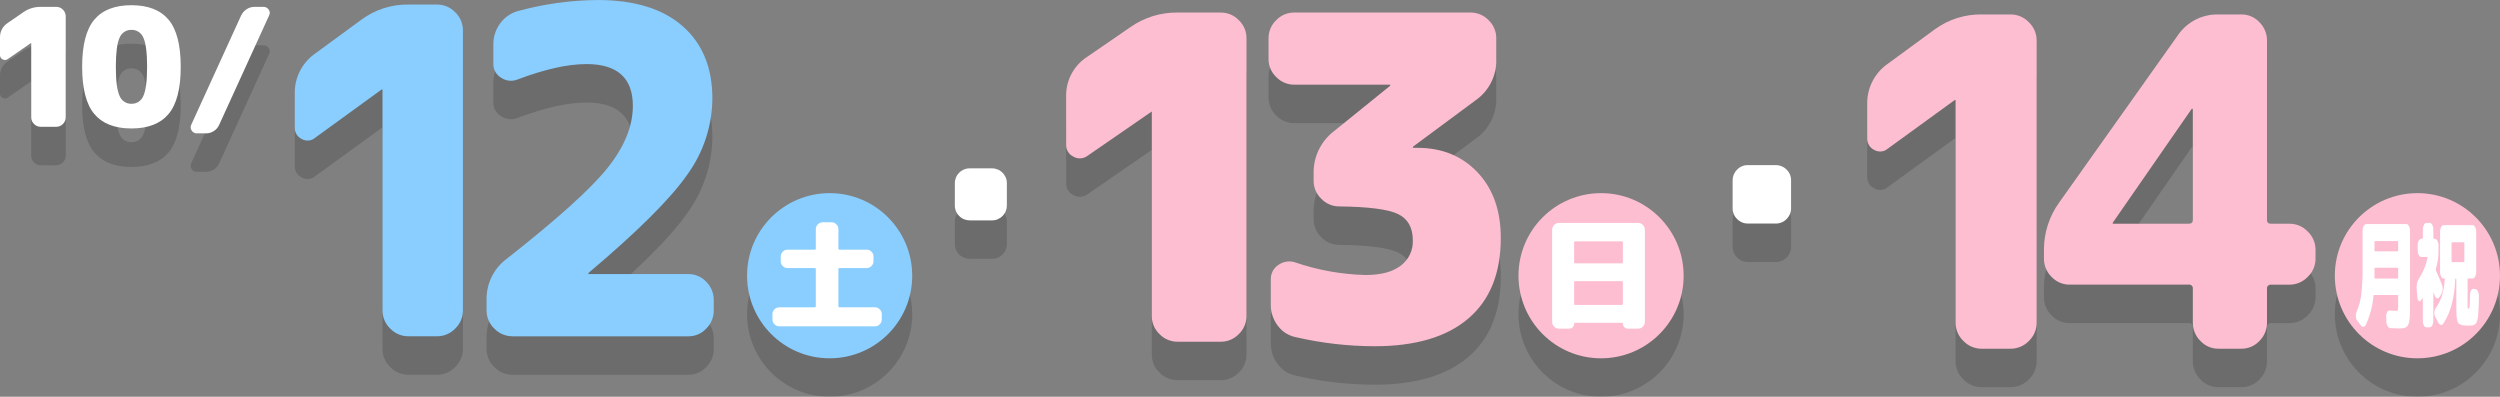
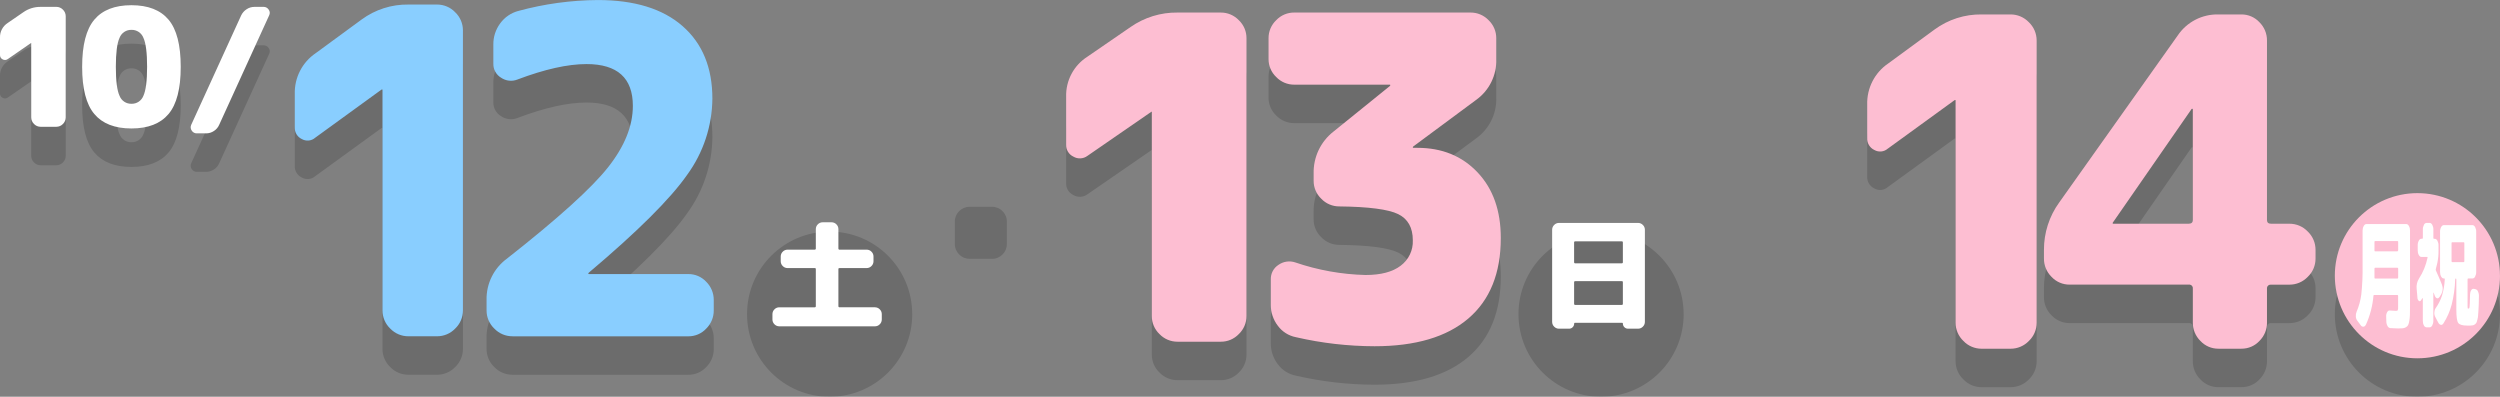
<svg xmlns="http://www.w3.org/2000/svg" viewBox="0 0 715.17 113.49">
  <rect x="0" y="0" width="715.17" height="113.49" fill="#808080" stroke="none" />
  <defs>
    <style>
      .cls-1 {
        clip-path: url(#clippath-4);
      }

      .cls-2 {
        fill: #fff;
      }

      .cls-3 {
        fill: none;
      }

      .cls-4 {
        clip-path: url(#clippath-1);
      }

      .cls-5 {
        isolation: isolate;
      }

      .cls-6 {
        fill: #89ceff;
      }

      .cls-7 {
        fill: #fdbed2;
      }

      .cls-8 {
        mix-blend-mode: multiply;
        opacity: .16;
      }
    </style>
    <clipPath id="clippath-1">
      <rect class="cls-3" x="673.95" y="74.78" width="35.2" height="30.19" />
    </clipPath>
    <clipPath id="clippath-4">
      <rect class="cls-3" x="673.95" y="63.78" width="35.2" height="30.19" />
    </clipPath>
  </defs>
  <g class="cls-5">
    <g id="_レイヤー_2" data-name="レイヤー_2">
      <g id="_レイヤー_1-2" data-name="レイヤー_1">
        <g id="_グループ_3635" data-name="グループ_3635">
          <g class="cls-8">
            <path id="_パス_39831-2" data-name="パス_39831-2" d="M16.12,12.96c.71,0,1.39.29,1.88.8.51.49.8,1.17.8,1.88v28.95c0,.71-.29,1.39-.8,1.88-.49.51-1.17.8-1.88.8h-4.51c-.71,0-1.39-.29-1.88-.8-.51-.49-.8-1.17-.8-1.88v-21.29h-.05l-6.67,4.61c-.43.31-1,.34-1.46.07-.48-.23-.77-.72-.75-1.25v-4.98c-.05-1.69.79-3.27,2.21-4.18l4.51-3.1c1.43-1,3.14-1.52,4.89-1.5h4.51ZM34.2,38.41c.54,1.41,1.9,2.32,3.41,2.28,1.51.04,2.87-.87,3.41-2.28.7-1.52,1.06-4.29,1.06-8.3s-.35-6.78-1.06-8.3c-.54-1.4-1.91-2.31-3.41-2.27-1.5-.04-2.87.87-3.41,2.28-.71,1.52-1.06,4.29-1.06,8.3,0,4.01.35,6.78,1.06,8.29ZM26.98,16.63c2.32-2.76,5.86-4.14,10.62-4.14s8.3,1.38,10.62,4.14,3.48,7.25,3.48,13.49-1.16,10.73-3.48,13.49c-2.32,2.76-5.86,4.14-10.62,4.14s-8.3-1.38-10.62-4.14c-2.32-2.76-3.48-7.25-3.48-13.49,0-6.24,1.16-10.73,3.48-13.49ZM75.39,12.96c.6-.01,1.16.29,1.48.8.36.48.4,1.12.12,1.65l-14.29,31.3c-.31.72-.84,1.34-1.5,1.76-.67.45-1.45.69-2.26.68h-2.64c-.59.02-1.15-.29-1.46-.8-.34-.48-.39-1.11-.14-1.64l14.29-31.3c.34-.72.88-1.33,1.55-1.76.65-.44,1.42-.68,2.21-.68h2.63Z" />
            <path id="_パス_39834-2" data-name="パス_39834-2" d="M277.4,74.04c-1.13.01-2.22-.44-3-1.25-.81-.78-1.27-1.87-1.25-3v-6.38c-.01-1.13.44-2.22,1.25-3,.78-.81,1.87-1.27,3-1.25h6.38c1.13-.01,2.22.44,3,1.25.81.78,1.27,1.87,1.25,3v6.38c.01,1.13-.44,2.22-1.25,3-.78.81-1.87,1.27-3,1.25h-6.38Z" />
-             <path id="_パス_39837-2" data-name="パス_39837-2" d="M508.04,58.23c1.15,0,2.25.46,3.04,1.29.83.79,1.3,1.89,1.29,3.04v8.06c0,1.15-.46,2.25-1.29,3.04-.79.83-1.89,1.3-3.04,1.29h-8.06c-1.15,0-2.25-.46-3.04-1.29-.83-.79-1.3-1.89-1.29-3.04v-8.06c0-1.15.46-2.25,1.29-3.04.79-.83,1.89-1.3,3.04-1.29h8.06Z" />
            <path id="_パス_39832-2" data-name="パス_39832-2" d="M90.18,50.39c-1.06.94-2.61,1.09-3.84.39-1.3-.61-2.09-1.95-2.01-3.38v-9.49c-.14-4.67,2.12-9.08,5.98-11.7l13.13-9.62c3.88-2.85,8.58-4.36,13.39-4.29h8.19c1.96-.01,3.85.79,5.2,2.21,1.42,1.35,2.22,3.24,2.21,5.2v80.08c.01,1.96-.79,3.85-2.21,5.2-1.35,1.42-3.24,2.22-5.2,2.21h-8.19c-1.96.01-3.85-.79-5.2-2.21-1.42-1.35-2.22-3.24-2.21-5.2v-63.18h-.26l-18.98,13.78ZM146.6,107.2c-1.96.01-3.85-.79-5.2-2.21-1.42-1.35-2.22-3.24-2.21-5.2v-2.99c-.1-4.66,2.09-9.08,5.85-11.83,14.56-11.44,24.2-20.15,28.92-26.13s7.08-11.83,7.08-17.55c0-7.97-4.42-11.96-13.26-11.96-5.37,0-11.96,1.47-19.76,4.42-1.55.62-3.3.42-4.68-.52-1.41-.84-2.26-2.39-2.21-4.03v-5.46c-.03-2.17.66-4.3,1.95-6.04,1.27-1.76,3.11-3.02,5.2-3.57,7.42-2.02,15.06-3.07,22.75-3.12,10.49,0,18.57,2.49,24.25,7.47,5.68,4.98,8.51,11.9,8.51,20.74-.07,7.83-2.59,15.45-7.21,21.78-4.81,6.89-14.19,16.23-28.15,28.01-.08.07-.12.16-.13.26,0,.06.03.12.1.13.01,0,.02,0,.03,0h28.47c1.95-.02,3.81.78,5.13,2.21,1.39,1.37,2.16,3.25,2.15,5.2v2.99c.02,1.95-.76,3.83-2.15,5.2-1.32,1.43-3.19,2.23-5.13,2.21h-50.31Z" />
            <path id="_パス_535-2" data-name="パス_535-2" d="M260.96,89.87c0,13.05-10.57,23.62-23.62,23.63s-23.62-10.57-23.63-23.62,10.57-23.62,23.62-23.63h0c13.05,0,23.62,10.58,23.62,23.62h0" />
            <path id="_パス_39833" data-name="パス_39833" d="M250.31,98.91c.51,0,1.01.21,1.36.58.37.35.58.85.58,1.36v1.56c0,.51-.21,1.01-.58,1.36-.35.37-.85.58-1.36.58h-27.4c-.51,0-1.01-.21-1.36-.58-.37-.35-.58-.85-.58-1.36v-1.56c0-.51.21-1.01.58-1.36.35-.37.85-.58,1.36-.58h10.16c.15.02.28-.08.31-.23,0-.03,0-.05,0-.08v-10.64c0-.18-.1-.27-.31-.27h-7.79c-.51,0-1.01-.21-1.36-.58-.37-.35-.58-.85-.58-1.36v-1.39c0-.51.21-1.01.58-1.36.35-.37.85-.58,1.36-.58h7.79c.15.02.28-.08.31-.23,0-.03,0-.05,0-.08v-5.58c0-.51.21-1.01.58-1.36.35-.37.85-.58,1.36-.58h2.58c.51,0,1.01.21,1.36.58.37.35.58.85.58,1.36v5.58c-.02.15.08.28.23.31.03,0,.05,0,.08,0h7.79c.51,0,1.01.21,1.36.58.37.35.58.85.58,1.36v1.39c0,.51-.21,1.01-.58,1.36-.35.37-.85.58-1.36.58h-7.79c-.2,0-.31.09-.31.27v10.64c-.02.15.08.28.23.31.03,0,.05,0,.08,0h10.16Z" />
            <path id="_パス_39835-2" data-name="パス_39835-2" d="M349.23,14.59c1.95-.01,3.82.78,5.16,2.19,1.41,1.34,2.21,3.21,2.19,5.16v79.46c.01,1.95-.78,3.82-2.19,5.16-1.34,1.41-3.21,2.21-5.16,2.19h-12.38c-1.95.01-3.82-.78-5.16-2.19-1.41-1.34-2.21-3.21-2.19-5.16v-58.44h-.13l-18.32,12.64c-1.18.86-2.75.93-4,.19-1.31-.62-2.12-1.97-2.06-3.42v-13.67c-.14-4.63,2.16-8.99,6.06-11.48l12.38-8.51c3.93-2.74,8.62-4.19,13.42-4.13h12.38ZM405.47,53.29c7.05,0,12.79,2.34,17.22,7.03,4.43,4.69,6.64,10.94,6.64,18.77,0,10.06-3.1,17.74-9.29,23.03-6.19,5.29-15.14,7.93-26.83,7.93-7.55-.02-15.08-.88-22.45-2.58-2.1-.4-3.96-1.57-5.22-3.29-1.32-1.72-2.02-3.83-2-6v-7.22c-.06-1.69.77-3.28,2.19-4.19,1.39-.98,3.16-1.24,4.77-.71,6.49,2.22,13.27,3.44,20.12,3.61,4.39,0,7.74-.88,10.06-2.65,2.29-1.7,3.6-4.43,3.48-7.29,0-3.61-1.4-6.11-4.19-7.48s-8.41-2.11-16.83-2.2c-1.95.01-3.82-.78-5.16-2.19-1.41-1.34-2.21-3.21-2.19-5.16v-2.06c-.11-4.67,1.99-9.12,5.68-12l16.12-13.03c.08-.07.12-.16.13-.26,0-.06-.03-.12-.1-.13-.01,0-.02,0-.03,0h-27.35c-1.95.01-3.82-.78-5.16-2.19-1.41-1.34-2.21-3.21-2.19-5.16v-5.93c-.01-1.95.78-3.82,2.19-5.16,1.34-1.41,3.21-2.21,5.16-2.19h50.44c1.95-.01,3.82.78,5.16,2.19,1.41,1.34,2.21,3.21,2.19,5.16v5.93c.17,4.64-2.01,9.06-5.8,11.74l-17.94,13.29c-.08.07-.12.16-.13.26,0,.06.03.12.1.13.01,0,.02,0,.03,0h1.16Z" />
            <path id="_パス_39838-2" data-name="パス_39838-2" d="M540.04,53.51c-1.07.95-2.63,1.1-3.86.39-1.31-.62-2.11-1.96-2.03-3.41v-9.56c-.14-4.7,2.13-9.15,6.03-11.79l13.23-9.69c3.91-2.87,8.65-4.39,13.49-4.32h8.25c1.98-.01,3.88.8,5.24,2.23,1.43,1.36,2.24,3.26,2.23,5.24v80.7c.01,1.98-.79,3.88-2.23,5.24-1.37,1.43-3.26,2.23-5.24,2.22h-8.25c-1.98.01-3.88-.79-5.24-2.23-1.43-1.36-2.24-3.26-2.23-5.24v-63.67h-.26l-19.13,13.89ZM604.37,74.74v.13c0,.06.04.12.1.13.01,0,.02,0,.03,0h21.61c.79,0,1.18-.35,1.18-1.05v-31.7c0-.06-.04-.12-.1-.13-.01,0-.02,0-.03,0-.17,0-.26.04-.26.13l-22.53,32.49ZM592.05,92.42c-1.96.02-3.84-.79-5.18-2.23-1.4-1.38-2.18-3.27-2.16-5.24v-2.49c-.01-4.84,1.5-9.56,4.33-13.49l33.93-47.81c2.6-3.87,7-6.14,11.66-6.03h6.55c1.96-.02,3.84.79,5.17,2.23,1.4,1.38,2.18,3.27,2.16,5.24v51.35c0,.7.39,1.05,1.18,1.05h5.24c1.98-.01,3.88.79,5.24,2.23,1.43,1.36,2.24,3.26,2.23,5.24v2.49c.01,1.98-.79,3.88-2.23,5.24-1.36,1.43-3.26,2.24-5.24,2.23h-5.24c-.57-.08-1.1.31-1.18.88-.01.1-.01.2,0,.29v9.69c.02,1.97-.76,3.86-2.16,5.24-1.33,1.44-3.21,2.24-5.17,2.22h-6.55c-1.96.02-3.84-.79-5.17-2.23-1.4-1.38-2.18-3.27-2.16-5.24v-9.69c.08-.57-.31-1.1-.88-1.18-.1-.01-.2-.01-.29,0h-34.06Z" />
            <path id="_パス_538-2" data-name="パス_538-2" d="M481.64,89.87c0,13.05-10.57,23.62-23.62,23.63s-23.62-10.57-23.63-23.62,10.57-23.62,23.62-23.63h0c13.05,0,23.62,10.58,23.62,23.62h0" />
            <path id="_パス_39836" data-name="パス_39836" d="M468.61,74.77c.51,0,1.01.21,1.36.58.37.35.58.85.58,1.36v26.38c0,.51-.21,1.01-.58,1.36-.35.37-.85.58-1.36.58h-2.89c-.39,0-.76-.15-1.03-.42-.28-.27-.44-.65-.43-1.03.02-.11-.06-.22-.18-.24-.02,0-.04,0-.06,0h-13.46c-.11-.02-.22.06-.24.18,0,.02,0,.04,0,.06,0,.39-.15.76-.43,1.03-.27.28-.65.43-1.04.42h-2.89c-.51,0-1.01-.21-1.36-.58-.37-.35-.58-.85-.58-1.36v-26.38c0-.51.21-1.01.58-1.36.35-.37.85-.58,1.36-.58h22.64ZM464.25,97.92v-6.22c0-.18-.1-.27-.31-.27h-13.33c-.2,0-.31.09-.31.27v6.22c-.02.15.08.28.23.31.03,0,.05,0,.08,0h13.33c.15.02.28-.08.31-.23,0-.03,0-.05,0-.08ZM464.25,86.02v-5.68c.02-.15-.08-.28-.23-.31-.03,0-.05,0-.08,0h-13.33c-.15-.02-.28.08-.31.23,0,.03,0,.05,0,.08v5.68c-.02.15.08.28.23.31.03,0,.05,0,.08,0h13.33c.15.02.28-.08.31-.23,0-.03,0-.05,0-.08Z" />
            <path id="_パス_539-2" data-name="パス_539-2" d="M715.17,89.87c0,13.05-10.57,23.62-23.62,23.63s-23.62-10.57-23.63-23.62,10.57-23.62,23.62-23.63h0c13.05,0,23.62,10.58,23.62,23.62h0" />
            <g class="cls-4">
              <path id="_パス_540" data-name="パス_540" d="M688.39,75.1c.28,0,.53.19.73.56.22.4.32.85.31,1.3v21.51c0,1.1,0,1.97-.03,2.6-.02.59-.07,1.17-.18,1.75-.05.4-.17.8-.33,1.17-.14.26-.36.47-.61.61-.28.17-.58.27-.91.31-.32.03-.77.05-1.34.05-.52,0-1.27-.03-2.26-.1-.34-.06-.62-.27-.77-.58-.23-.41-.35-.86-.35-1.33l-.04-1.34c-.04-.44.05-.89.26-1.28.2-.36.43-.53.7-.51.89.06,1.49.1,1.81.1.29,0,.47-.05.54-.16.1-.32.13-.65.1-.97v-3.11c0-.19-.06-.29-.17-.29h-6.7c-.11,0-.17.08-.18.23-.24,2.83-.95,5.59-2.12,8.18-.2.41-.44.63-.74.66-.33.02-.64-.15-.8-.44l-1.01-1.36c-.24-.34-.37-.75-.37-1.16-.03-.46.04-.91.22-1.33.68-1.59,1.13-3.27,1.35-4.99.28-2.68.4-5.37.36-8.06v-10.16c0-.45.1-.9.32-1.3.21-.37.45-.56.73-.56h11.46ZM686.04,82.6v-2.37c0-.18-.06-.26-.17-.26h-6.45c-.11,0-.16.09-.16.26v2.37c0,.19.05.29.16.29h6.45c.11,0,.17-.1.17-.29M686.04,90.39v-2.5c0-.19-.06-.29-.17-.29h-6.45c-.11,0-.16.1-.16.29v2.5c0,.19.05.29.14.29h6.46c.11,0,.17-.1.17-.29" />
              <path id="_パス_541" data-name="パス_541" d="M697.87,95.94c-.21.33-.44.46-.71.39s-.48-.3-.64-.71l-.33-.88s-.03-.06-.05-.03c-.03.03-.04.06-.04.1v7.98c.01.45-.1.9-.31,1.3-.21.37-.45.55-.73.55h-.93c-.33-.03-.61-.24-.73-.55-.22-.4-.32-.85-.31-1.3v-6.43s0-.07-.04-.09c-.02-.02-.05-.01-.07.03-.17.26-.31.47-.42.61-.18.28-.39.34-.61.16-.26-.23-.4-.56-.4-.91l-.22-2.53c-.12-1.03.12-2.08.68-2.96,1.16-1.8,1.98-3.8,2.42-5.9.05-.18.02-.27-.09-.27h-1.67c-.28,0-.52-.18-.73-.55-.22-.4-.32-.85-.31-1.3v-1.5c-.01-.45.09-.9.31-1.3.21-.37.45-.55.73-.55h.26c.11,0,.17-.09.17-.26v-2.42c-.01-.45.1-.9.31-1.3.12-.31.4-.52.73-.55h.93c.28,0,.52.19.73.55.21.4.32.85.31,1.3v2.44c0,.17.05.26.17.26h.26c.28,0,.52.18.73.55.21.4.32.85.31,1.3v1.5c.02,1.21-.1,2.42-.35,3.6-.09.39-.23.96-.42,1.69-.04.14-.03.29.02.42.7,1.54,1.28,2.89,1.74,4.06.17.46.24.94.19,1.43-.03.46-.17.9-.4,1.3l-.47.77ZM708.16,93.73c.34.08.61.34.72.67.2.43.29.91.26,1.38-.02.93-.04,1.69-.05,2.29-.01.6-.04,1.2-.09,1.8s-.08,1.08-.1,1.42c-.02.35-.08.7-.17,1.04-.1.35-.17.61-.22.78-.06.19-.17.36-.32.5-.12.13-.25.23-.4.32-.17.08-.35.13-.54.15-.21.04-.43.06-.64.06h-.82c-1.37,0-2.23-.26-2.58-.77s-.53-1.78-.53-3.77v-8.66c0-.17-.05-.26-.17-.26s-.16.09-.16.26c-.07,2.42-.41,4.83-1,7.18-.5,1.9-1.29,3.72-2.35,5.37-.22.35-.47.49-.76.44-.34-.09-.61-.34-.74-.66l-.88-1.66c-.19-.39-.27-.83-.23-1.27.01-.41.13-.82.36-1.17.79-1.1,1.41-2.32,1.83-3.61.45-1.51.72-3.07.79-4.64.02-.17-.02-.26-.13-.26h-.18c-.28,0-.52-.18-.73-.55-.22-.4-.32-.85-.31-1.3v-11.55c-.01-.45.09-.9.31-1.3.21-.37.45-.55.73-.55h8.26c.28,0,.53.18.73.55.21.4.32.85.31,1.3v11.56c.01.45-.1.9-.31,1.3-.12.31-.41.52-.73.55h-1.28c-.09,0-.15.09-.15.26v7.69c-.01.19,0,.38.04.57.02.05.1.08.24.08s.23-.12.28-.36c.05-.34.1-1.56.15-3.67,0-.42.11-.84.33-1.2.13-.28.42-.45.73-.42l.51.1ZM704.97,85.69v-5.13c0-.17-.05-.26-.16-.26h-3.35c-.1,0-.15.09-.15.26v5.13c0,.19.05.29.15.29h3.35c.11,0,.16-.09.16-.29" />
            </g>
          </g>
          <g>
            <path id="_パス_39831-2-2" data-name="パス_39831-2" class="cls-2" d="M16.12,1.96c.71,0,1.39.29,1.88.8.51.49.8,1.17.8,1.88v28.95c0,.71-.29,1.39-.8,1.88-.49.51-1.17.8-1.88.8h-4.51c-.71,0-1.39-.29-1.88-.8-.51-.49-.8-1.17-.8-1.88V12.3h-.05l-6.67,4.61c-.43.31-1,.34-1.46.07-.48-.23-.77-.72-.75-1.25v-4.98c-.05-1.69.79-3.27,2.21-4.18l4.51-3.1c1.43-1,3.14-1.52,4.89-1.5h4.51ZM34.2,27.41c.54,1.41,1.9,2.32,3.41,2.28,1.51.04,2.87-.87,3.41-2.28.7-1.52,1.06-4.29,1.06-8.3s-.35-6.78-1.06-8.3c-.54-1.4-1.91-2.31-3.41-2.27-1.5-.04-2.87.87-3.41,2.28-.71,1.52-1.06,4.29-1.06,8.3,0,4.01.35,6.78,1.06,8.29ZM26.98,5.63c2.32-2.76,5.86-4.14,10.62-4.14s8.3,1.38,10.62,4.14,3.48,7.25,3.48,13.49-1.16,10.73-3.48,13.49c-2.32,2.76-5.86,4.14-10.62,4.14s-8.3-1.38-10.62-4.14c-2.32-2.76-3.48-7.25-3.48-13.49,0-6.24,1.16-10.73,3.48-13.49ZM75.39,1.96c.6-.01,1.16.29,1.48.8.36.48.4,1.12.12,1.65l-14.29,31.3c-.31.72-.84,1.34-1.5,1.76-.67.45-1.45.69-2.26.68h-2.64c-.59.02-1.15-.29-1.46-.8-.34-.48-.39-1.11-.14-1.64l14.29-31.3c.34-.72.88-1.33,1.55-1.76.65-.44,1.42-.68,2.21-.68h2.63Z" />
-             <path id="_パス_39834-2-2" data-name="パス_39834-2" class="cls-2" d="M277.4,63.04c-1.13.01-2.22-.44-3-1.25-.81-.78-1.27-1.87-1.25-3v-6.38c-.01-1.13.44-2.22,1.25-3,.78-.81,1.87-1.27,3-1.25h6.38c1.13-.01,2.22.44,3,1.25.81.78,1.27,1.87,1.25,3v6.38c.01,1.13-.44,2.22-1.25,3-.78.81-1.87,1.27-3,1.25h-6.38Z" />
-             <path id="_パス_39837-2-2" data-name="パス_39837-2" class="cls-2" d="M508.04,47.23c1.15,0,2.25.46,3.04,1.29.83.79,1.3,1.89,1.29,3.04v8.06c0,1.15-.46,2.25-1.29,3.04-.79.83-1.89,1.3-3.04,1.29h-8.06c-1.15,0-2.25-.46-3.04-1.29-.83-.79-1.3-1.89-1.29-3.04v-8.06c0-1.15.46-2.25,1.29-3.04.79-.83,1.89-1.3,3.04-1.29h8.06Z" />
            <path id="_パス_39832-2-2" data-name="パス_39832-2" class="cls-6" d="M90.18,39.39c-1.06.94-2.61,1.09-3.84.39-1.3-.61-2.09-1.95-2.01-3.38v-9.49c-.14-4.67,2.12-9.08,5.98-11.7l13.13-9.62c3.88-2.85,8.58-4.36,13.39-4.29h8.19c1.96-.01,3.85.79,5.2,2.21,1.42,1.35,2.22,3.24,2.21,5.2v80.08c.01,1.96-.79,3.85-2.21,5.2-1.35,1.42-3.24,2.22-5.2,2.21h-8.19c-1.96.01-3.85-.79-5.2-2.21-1.42-1.35-2.22-3.24-2.21-5.2V25.61h-.26l-18.98,13.78ZM146.6,96.2c-1.96.01-3.85-.79-5.2-2.21-1.42-1.35-2.22-3.24-2.21-5.2v-2.99c-.1-4.66,2.09-9.08,5.85-11.83,14.56-11.44,24.2-20.15,28.92-26.13s7.08-11.83,7.08-17.55c0-7.97-4.42-11.96-13.26-11.96-5.37,0-11.96,1.47-19.76,4.42-1.55.62-3.3.42-4.68-.52-1.41-.84-2.26-2.39-2.21-4.03v-5.46c-.03-2.17.66-4.3,1.95-6.04,1.27-1.76,3.11-3.02,5.2-3.57,7.42-2.02,15.06-3.07,22.75-3.12,10.49,0,18.57,2.49,24.25,7.47,5.68,4.98,8.51,11.9,8.51,20.74-.07,7.83-2.59,15.45-7.21,21.78-4.81,6.89-14.19,16.23-28.15,28.01-.08.07-.12.16-.13.26,0,.06.03.12.1.13.01,0,.02,0,.03,0h28.47c1.95-.02,3.81.78,5.13,2.21,1.39,1.37,2.16,3.25,2.15,5.2v2.99c.02,1.95-.76,3.83-2.15,5.2-1.32,1.43-3.19,2.23-5.13,2.21h-50.31Z" />
-             <path id="_パス_535-2-2" data-name="パス_535-2" class="cls-6" d="M260.96,78.87c0,13.05-10.57,23.62-23.62,23.63s-23.62-10.57-23.63-23.62,10.57-23.62,23.62-23.63h0c13.05,0,23.62,10.58,23.62,23.62h0" />
            <path id="_パス_39833-2" data-name="パス_39833" class="cls-2" d="M250.31,87.91c.51,0,1.01.21,1.36.58.37.35.58.85.58,1.36v1.56c0,.51-.21,1.01-.58,1.36-.35.37-.85.58-1.36.58h-27.4c-.51,0-1.01-.21-1.36-.58-.37-.35-.58-.85-.58-1.36v-1.56c0-.51.21-1.01.58-1.36.35-.37.85-.58,1.36-.58h10.16c.15.02.28-.08.31-.23,0-.03,0-.05,0-.08v-10.64c0-.18-.1-.27-.31-.27h-7.79c-.51,0-1.01-.21-1.36-.58-.37-.35-.58-.85-.58-1.36v-1.39c0-.51.21-1.01.58-1.36.35-.37.85-.58,1.36-.58h7.79c.15.02.28-.08.31-.23,0-.03,0-.05,0-.08v-5.58c0-.51.21-1.01.58-1.36.35-.37.85-.58,1.36-.58h2.58c.51,0,1.01.21,1.36.58.37.35.58.85.58,1.36v5.58c-.02.15.08.28.23.31.03,0,.05,0,.08,0h7.79c.51,0,1.01.21,1.36.58.37.35.58.85.58,1.36v1.39c0,.51-.21,1.01-.58,1.36-.35.37-.85.58-1.36.58h-7.79c-.2,0-.31.09-.31.27v10.64c-.02.15.08.28.23.31.03,0,.05,0,.08,0h10.16Z" />
            <path id="_パス_39835-2-2" data-name="パス_39835-2" class="cls-7" d="M349.23,3.59c1.95-.01,3.82.78,5.16,2.19,1.41,1.34,2.21,3.21,2.19,5.16v79.46c.01,1.95-.78,3.82-2.19,5.16-1.34,1.41-3.21,2.21-5.16,2.19h-12.38c-1.95.01-3.82-.78-5.16-2.19-1.41-1.34-2.21-3.21-2.19-5.16V31.97h-.13l-18.32,12.64c-1.18.86-2.75.93-4,.19-1.31-.62-2.12-1.97-2.06-3.42v-13.67c-.14-4.63,2.16-8.99,6.06-11.48l12.38-8.51c3.93-2.74,8.62-4.19,13.42-4.13h12.38ZM405.47,42.29c7.05,0,12.79,2.34,17.22,7.03,4.43,4.69,6.64,10.94,6.64,18.77,0,10.06-3.1,17.74-9.29,23.03-6.19,5.29-15.14,7.93-26.83,7.93-7.55-.02-15.08-.88-22.45-2.58-2.1-.4-3.96-1.57-5.22-3.29-1.32-1.72-2.02-3.83-2-6v-7.22c-.06-1.69.77-3.28,2.19-4.19,1.39-.98,3.16-1.24,4.77-.71,6.49,2.22,13.27,3.44,20.12,3.61,4.39,0,7.74-.88,10.06-2.65,2.29-1.7,3.6-4.43,3.48-7.29,0-3.61-1.4-6.11-4.19-7.48s-8.41-2.11-16.83-2.2c-1.95.01-3.82-.78-5.16-2.19-1.41-1.34-2.21-3.21-2.19-5.16v-2.06c-.11-4.67,1.99-9.12,5.68-12l16.12-13.03c.08-.07.12-.16.13-.26,0-.06-.03-.12-.1-.13-.01,0-.02,0-.03,0h-27.35c-1.95.01-3.82-.78-5.16-2.19-1.41-1.34-2.21-3.21-2.19-5.16v-5.93c-.01-1.95.78-3.82,2.19-5.16,1.34-1.41,3.21-2.21,5.16-2.19h50.44c1.95-.01,3.82.78,5.16,2.19,1.41,1.34,2.21,3.21,2.19,5.16v5.93c.17,4.64-2.01,9.06-5.8,11.74l-17.94,13.29c-.08.07-.12.16-.13.26,0,.06.03.12.1.13.01,0,.02,0,.03,0h1.16Z" />
            <path id="_パス_39838-2-2" data-name="パス_39838-2" class="cls-7" d="M540.04,42.51c-1.07.95-2.63,1.1-3.86.39-1.31-.62-2.11-1.96-2.03-3.41v-9.56c-.14-4.7,2.13-9.15,6.03-11.79l13.23-9.69c3.91-2.87,8.65-4.39,13.49-4.32h8.25c1.98-.01,3.88.8,5.24,2.23,1.43,1.36,2.24,3.26,2.23,5.24v80.7c.01,1.98-.79,3.88-2.23,5.24-1.37,1.43-3.26,2.23-5.24,2.22h-8.25c-1.98.01-3.88-.79-5.24-2.23-1.43-1.36-2.24-3.26-2.23-5.24V28.63h-.26l-19.13,13.89ZM604.37,63.74v.13c0,.06.04.12.1.13.01,0,.02,0,.03,0h21.61c.79,0,1.18-.35,1.18-1.05v-31.7c0-.06-.04-.12-.1-.13-.01,0-.02,0-.03,0-.17,0-.26.04-.26.13l-22.53,32.49ZM592.05,81.42c-1.96.02-3.84-.79-5.18-2.23-1.4-1.38-2.18-3.27-2.16-5.24v-2.49c-.01-4.84,1.5-9.56,4.33-13.49l33.93-47.81c2.6-3.87,7-6.14,11.66-6.03h6.55c1.96-.02,3.84.79,5.17,2.23,1.4,1.38,2.18,3.27,2.16,5.24v51.35c0,.7.39,1.05,1.18,1.05h5.24c1.98-.01,3.88.79,5.24,2.23,1.43,1.36,2.24,3.26,2.23,5.24v2.49c.01,1.98-.79,3.88-2.23,5.24-1.36,1.43-3.26,2.24-5.24,2.23h-5.24c-.57-.08-1.1.31-1.18.88-.01.1-.01.2,0,.29v9.69c.02,1.97-.76,3.86-2.16,5.24-1.33,1.44-3.21,2.24-5.17,2.22h-6.55c-1.96.02-3.84-.79-5.17-2.23-1.4-1.38-2.18-3.27-2.16-5.24v-9.69c.08-.57-.31-1.1-.88-1.18-.1-.01-.2-.01-.29,0h-34.06Z" />
-             <path id="_パス_538-2-2" data-name="パス_538-2" class="cls-7" d="M481.64,78.87c0,13.05-10.57,23.62-23.62,23.63s-23.62-10.57-23.63-23.62,10.57-23.62,23.62-23.63h0c13.05,0,23.62,10.58,23.62,23.62h0" />
            <path id="_パス_39836-2" data-name="パス_39836" class="cls-2" d="M468.61,63.77c.51,0,1.01.21,1.36.58.37.35.58.85.58,1.36v26.38c0,.51-.21,1.01-.58,1.36-.35.37-.85.58-1.36.58h-2.89c-.39,0-.76-.15-1.03-.42-.28-.27-.44-.65-.43-1.03.02-.11-.06-.22-.18-.24-.02,0-.04,0-.06,0h-13.46c-.11-.02-.22.06-.24.18,0,.02,0,.04,0,.06,0,.39-.15.76-.43,1.03-.27.28-.65.43-1.04.42h-2.89c-.51,0-1.01-.21-1.36-.58-.37-.35-.58-.85-.58-1.36v-26.38c0-.51.21-1.01.58-1.36.35-.37.85-.58,1.36-.58h22.64ZM464.25,86.92v-6.22c0-.18-.1-.27-.31-.27h-13.33c-.2,0-.31.09-.31.27v6.22c-.02.15.08.28.23.31.03,0,.05,0,.08,0h13.33c.15.02.28-.08.31-.23,0-.03,0-.05,0-.08ZM464.25,75.02v-5.68c.02-.15-.08-.28-.23-.31-.03,0-.05,0-.08,0h-13.33c-.15-.02-.28.08-.31.23,0,.03,0,.05,0,.08v5.68c-.02.15.08.28.23.31.03,0,.05,0,.08,0h13.33c.15.02.28-.08.31-.23,0-.03,0-.05,0-.08Z" />
            <path id="_パス_539-2-2" data-name="パス_539-2" class="cls-7" d="M715.17,78.87c0,13.05-10.57,23.62-23.62,23.63s-23.62-10.57-23.63-23.62,10.57-23.62,23.62-23.63h0c13.05,0,23.62,10.58,23.62,23.62h0" />
            <g id="_グループ_308" data-name="グループ_308">
              <g class="cls-1">
                <g id="_グループ_307" data-name="グループ_307">
-                   <path id="_パス_540-2" data-name="パス_540" class="cls-2" d="M688.39,64.1c.28,0,.53.19.73.56.22.4.32.85.31,1.3v21.51c0,1.1,0,1.97-.03,2.6-.02.59-.07,1.17-.18,1.75-.05.4-.17.8-.33,1.17-.14.26-.36.47-.61.61-.28.17-.58.27-.91.31-.32.03-.77.05-1.34.05-.52,0-1.27-.03-2.26-.1-.34-.06-.62-.27-.77-.58-.23-.41-.35-.86-.35-1.33l-.04-1.34c-.04-.44.05-.89.26-1.28.2-.36.43-.53.7-.51.89.06,1.49.1,1.81.1.29,0,.47-.05.54-.16.1-.32.13-.65.1-.97v-3.11c0-.19-.06-.29-.17-.29h-6.7c-.11,0-.17.08-.18.23-.24,2.83-.95,5.59-2.12,8.18-.2.41-.44.63-.74.66-.33.02-.64-.15-.8-.44l-1.01-1.36c-.24-.34-.37-.75-.37-1.16-.03-.46.04-.91.22-1.33.68-1.59,1.13-3.27,1.35-4.99.28-2.68.4-5.37.36-8.06v-10.16c0-.45.1-.9.32-1.3.21-.37.45-.56.73-.56h11.46ZM686.04,71.6v-2.37c0-.18-.06-.26-.17-.26h-6.45c-.11,0-.16.09-.16.26v2.37c0,.19.05.29.16.29h6.45c.11,0,.17-.1.17-.29M686.04,79.39v-2.5c0-.19-.06-.29-.17-.29h-6.45c-.11,0-.16.1-.16.29v2.5c0,.19.05.29.14.29h6.46c.11,0,.17-.1.17-.29" />
+                   <path id="_パス_540-2" data-name="パス_540" class="cls-2" d="M688.39,64.1c.28,0,.53.19.73.56.22.4.32.85.31,1.3v21.51c0,1.1,0,1.97-.03,2.6-.02.59-.07,1.17-.18,1.75-.05.4-.17.8-.33,1.17-.14.26-.36.47-.61.61-.28.17-.58.27-.91.31-.32.03-.77.05-1.34.05-.52,0-1.27-.03-2.26-.1-.34-.06-.62-.27-.77-.58-.23-.41-.35-.86-.35-1.33l-.04-1.34c-.04-.44.05-.89.26-1.28.2-.36.43-.53.7-.51.89.06,1.49.1,1.81.1.29,0,.47-.05.54-.16.1-.32.13-.65.1-.97v-3.11c0-.19-.06-.29-.17-.29h-6.7c-.11,0-.17.08-.18.23-.24,2.83-.95,5.59-2.12,8.18-.2.41-.44.63-.74.66-.33.02-.64-.15-.8-.44l-1.01-1.36c-.24-.34-.37-.75-.37-1.16-.03-.46.04-.91.22-1.33.68-1.59,1.13-3.27,1.35-4.99.28-2.68.4-5.37.36-8.06v-10.16c0-.45.1-.9.32-1.3.21-.37.45-.56.73-.56h11.46ZM686.04,71.6v-2.37c0-.18-.06-.26-.17-.26h-6.45c-.11,0-.16.09-.16.26v2.37c0,.19.05.29.16.29h6.45M686.04,79.39v-2.5c0-.19-.06-.29-.17-.29h-6.45c-.11,0-.16.1-.16.29v2.5c0,.19.05.29.14.29h6.46c.11,0,.17-.1.17-.29" />
                  <path id="_パス_541-2" data-name="パス_541" class="cls-2" d="M697.87,84.94c-.21.33-.44.46-.71.39s-.48-.3-.64-.71l-.33-.88s-.03-.06-.05-.03c-.03.03-.04.06-.04.1v7.98c.01.45-.1.9-.31,1.3-.21.37-.45.55-.73.55h-.93c-.33-.03-.61-.24-.73-.55-.22-.4-.32-.85-.31-1.3v-6.43s0-.07-.04-.09c-.02-.02-.05-.01-.07.03-.17.26-.31.47-.42.61-.18.28-.39.34-.61.16-.26-.23-.4-.56-.4-.91l-.22-2.53c-.12-1.03.12-2.08.68-2.96,1.16-1.8,1.98-3.8,2.42-5.9.05-.18.02-.27-.09-.27h-1.67c-.28,0-.52-.18-.73-.55-.22-.4-.32-.85-.31-1.3v-1.5c-.01-.45.09-.9.31-1.3.21-.37.45-.55.73-.55h.26c.11,0,.17-.09.17-.26v-2.42c-.01-.45.1-.9.31-1.3.12-.31.4-.52.73-.55h.93c.28,0,.52.19.73.55.21.4.32.85.31,1.3v2.44c0,.17.05.26.17.26h.26c.28,0,.52.18.73.55.21.4.32.85.31,1.3v1.5c.02,1.21-.1,2.42-.35,3.6-.09.39-.23.96-.42,1.69-.04.14-.03.29.02.42.7,1.54,1.28,2.89,1.74,4.06.17.46.24.94.19,1.43-.03.46-.17.9-.4,1.3l-.47.77ZM708.16,82.73c.34.08.61.34.72.67.2.43.29.91.26,1.38-.02.93-.04,1.69-.05,2.29-.01.6-.04,1.2-.09,1.8s-.08,1.08-.1,1.42c-.02.35-.08.7-.17,1.04-.1.35-.17.61-.22.78-.06.19-.17.36-.32.5-.12.13-.25.23-.4.32-.17.08-.35.13-.54.15-.21.04-.43.06-.64.06h-.82c-1.37,0-2.23-.26-2.58-.77s-.53-1.78-.53-3.77v-8.66c0-.17-.05-.26-.17-.26s-.16.09-.16.26c-.07,2.42-.41,4.83-1,7.18-.5,1.9-1.29,3.72-2.35,5.37-.22.35-.47.49-.76.44-.34-.09-.61-.34-.74-.66l-.88-1.66c-.19-.39-.27-.83-.23-1.27.01-.41.13-.82.36-1.17.79-1.1,1.41-2.32,1.83-3.61.45-1.51.72-3.07.79-4.64.02-.17-.02-.26-.13-.26h-.18c-.28,0-.52-.18-.73-.55-.22-.4-.32-.85-.31-1.3v-11.55c-.01-.45.09-.9.31-1.3.21-.37.45-.55.73-.55h8.26c.28,0,.53.18.73.55.21.4.32.85.31,1.3v11.56c.01.45-.1.9-.31,1.3-.12.31-.41.52-.73.55h-1.28c-.09,0-.15.09-.15.26v7.69c-.01.19,0,.38.04.57.02.05.1.08.24.08s.23-.12.28-.36c.05-.34.1-1.56.15-3.67,0-.42.11-.84.33-1.2.13-.28.42-.45.73-.42l.51.1ZM704.97,74.69v-5.13c0-.17-.05-.26-.16-.26h-3.35c-.1,0-.15.09-.15.26v5.13c0,.19.05.29.15.29h3.35c.11,0,.16-.09.16-.29" />
                </g>
              </g>
            </g>
          </g>
        </g>
      </g>
    </g>
  </g>
</svg>